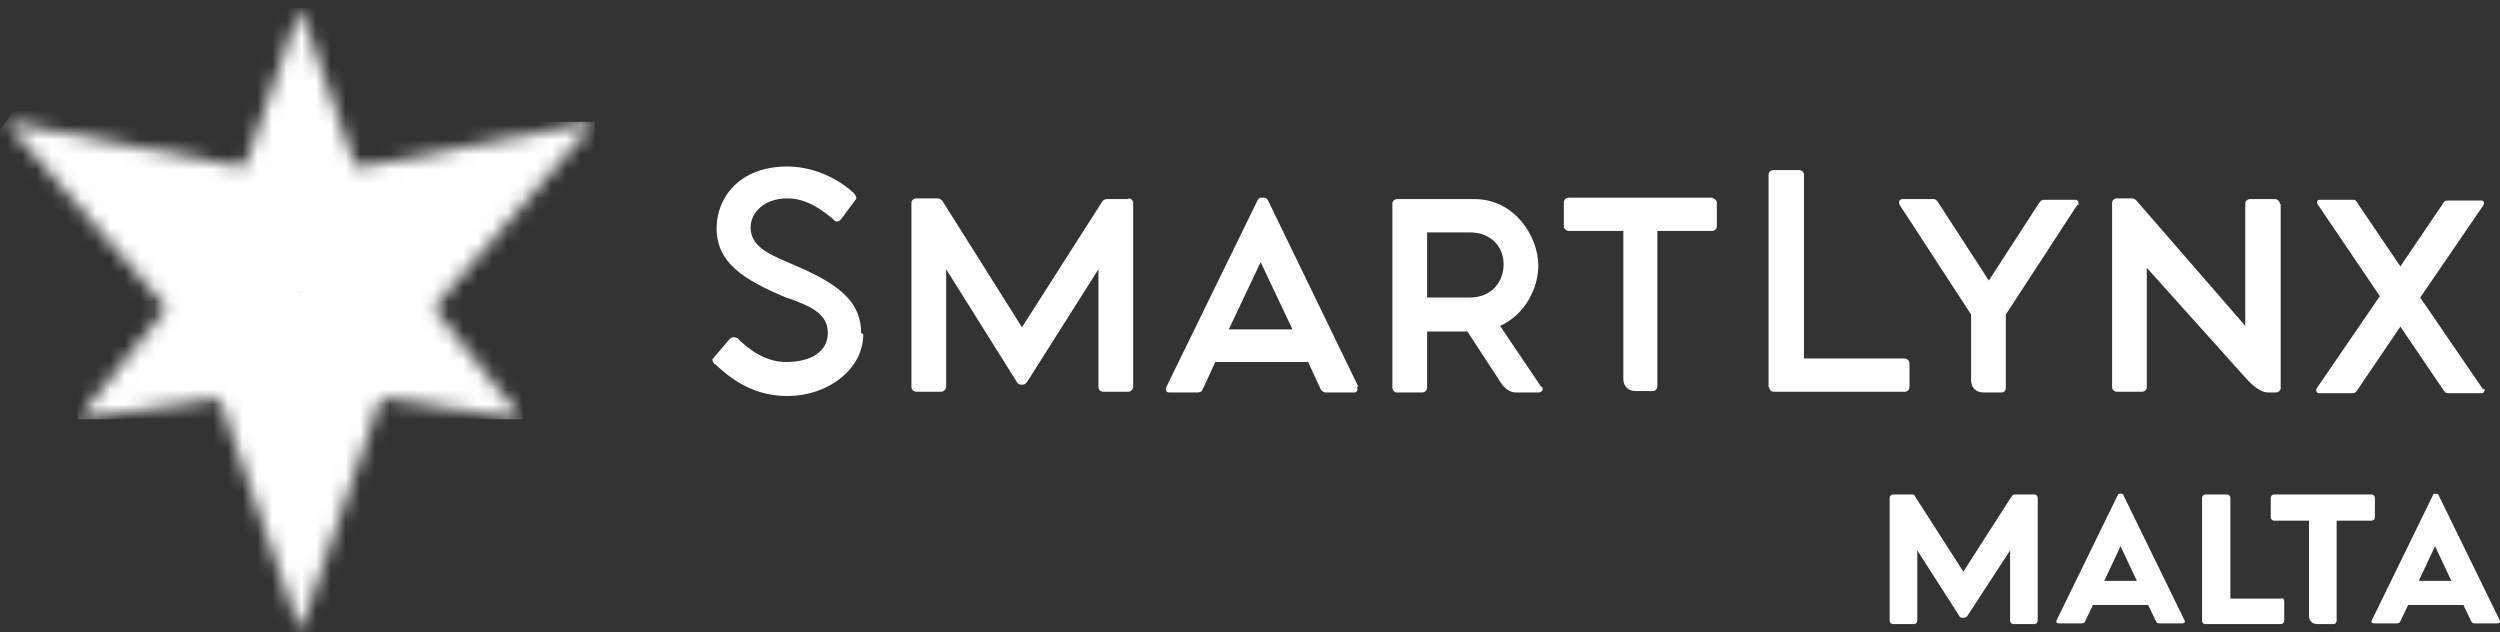
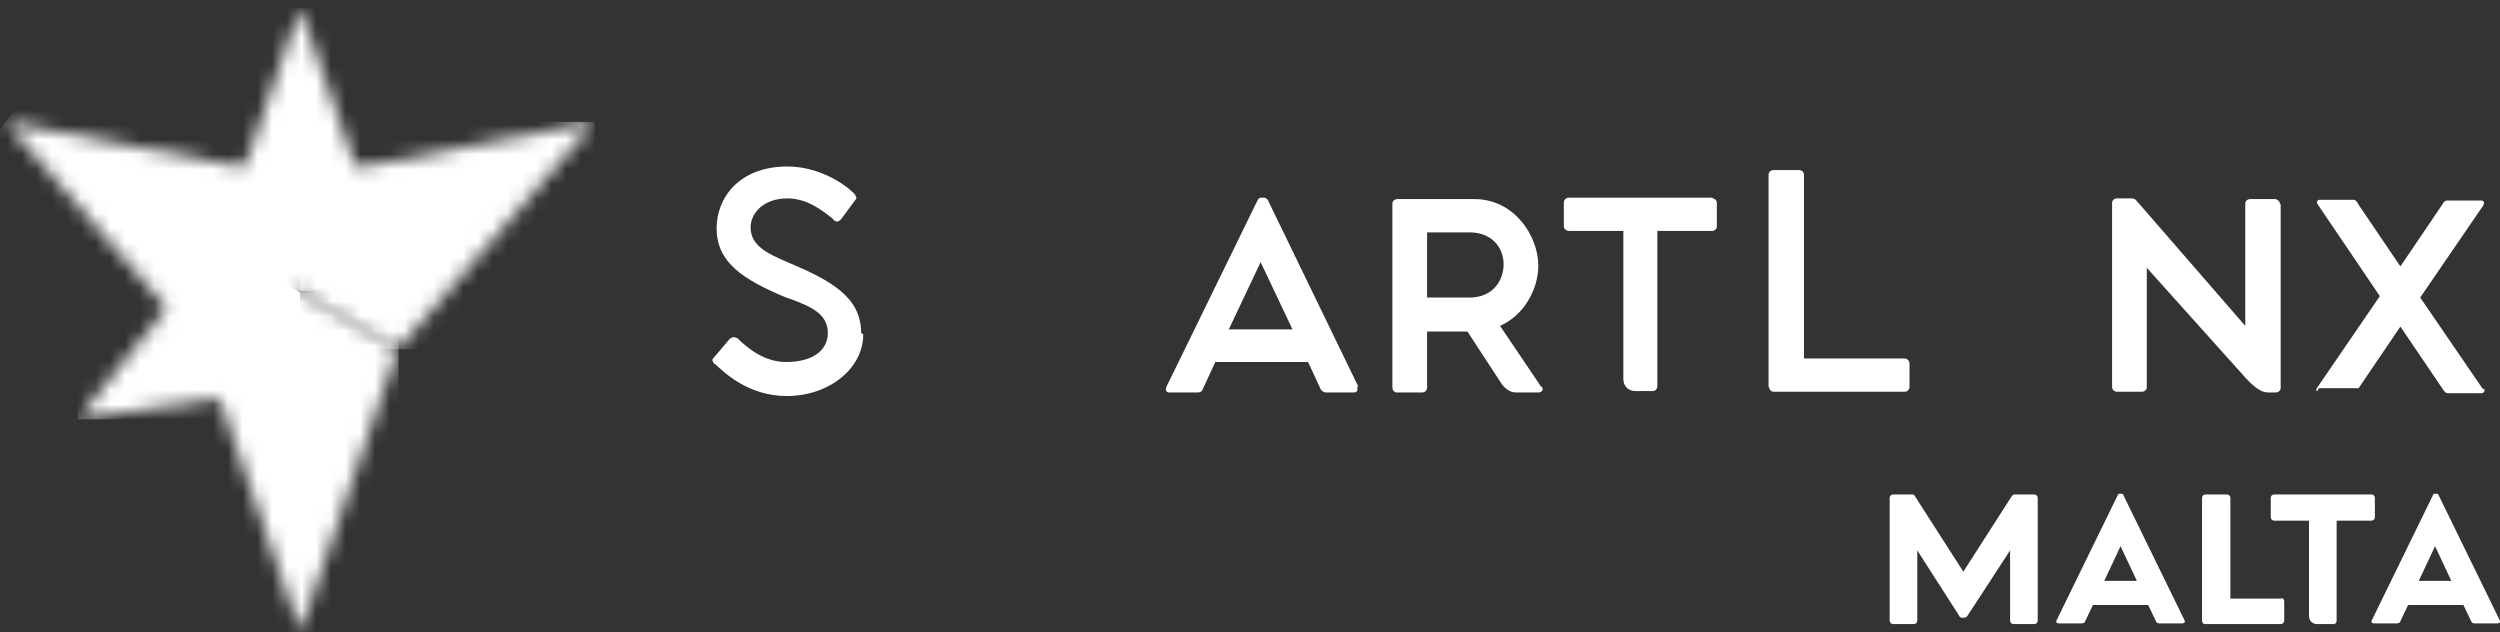
<svg xmlns="http://www.w3.org/2000/svg" width="170" height="43" viewBox="0 0 170 43" fill="none">
  <rect x="0" y="0" width="170" height="43" fill="#333333" stroke="none" />
  <path d="M58.701 22.738C58.701 25.05 56.389 26.929 53.499 26.929C50.85 26.929 49.212 25.291 48.634 24.761H48.586C48.441 24.568 48.441 24.52 48.441 24.472C48.441 24.472 48.441 24.424 48.49 24.376L49.597 23.075C49.694 22.979 49.79 22.931 49.886 22.931C49.983 22.931 50.031 22.931 50.031 22.979H50.127C50.802 23.653 51.958 24.617 53.451 24.617C55.233 24.617 56.293 23.846 56.293 22.642C56.293 21.341 55.137 20.86 53.884 20.378C53.74 20.33 53.595 20.282 53.451 20.233C50.465 18.981 48.73 17.825 48.73 15.513C48.73 13.49 50.224 11.322 53.547 11.322C55.667 11.322 57.401 12.478 58.075 13.153C58.171 13.297 58.316 13.442 58.171 13.586L57.208 14.887C57.015 15.127 56.823 15.079 56.726 14.983L56.582 14.838C55.907 14.309 54.896 13.49 53.547 13.49C51.91 13.49 51.042 14.501 51.042 15.465C51.042 16.717 52.199 17.247 53.547 17.825C56.389 19.029 58.557 20.137 58.557 22.642" fill="white" />
-   <path d="M76.718 13.489C76.91 13.489 77.055 13.634 77.055 13.778V26.302C77.055 26.446 76.91 26.639 76.718 26.639H75.032C74.839 26.639 74.695 26.495 74.695 26.302V18.306L69.878 25.916C69.782 26.061 69.685 26.157 69.541 26.157H69.445C69.3 26.157 69.204 26.109 69.107 25.916L64.339 18.306V26.302C64.339 26.446 64.194 26.639 64.002 26.639H62.316C62.123 26.639 61.978 26.495 61.978 26.302V13.778C61.978 13.634 62.123 13.489 62.316 13.489H63.713C63.857 13.489 64.002 13.537 64.098 13.682L69.493 22.256L74.936 13.73C75.032 13.586 75.128 13.537 75.321 13.537H76.718V13.489Z" fill="white" />
  <path d="M92.274 26.302C92.371 26.495 92.274 26.688 92.082 26.688H90.155C90.01 26.688 89.914 26.591 89.818 26.495L88.951 24.616H82.641L81.774 26.495C81.725 26.639 81.581 26.688 81.436 26.688H79.51C79.317 26.688 79.221 26.543 79.317 26.302L85.531 13.586C85.579 13.49 85.675 13.441 85.772 13.441H85.964C86.061 13.441 86.109 13.49 86.205 13.586L92.371 26.302H92.274ZM87.891 22.401L85.723 17.825L83.556 22.401H87.891Z" fill="white" />
  <path d="M104.846 26.302C104.991 26.495 104.846 26.688 104.605 26.688H103.064C102.582 26.688 102.197 26.254 102.052 26.014L99.788 22.546H97.043V26.351C97.043 26.543 96.898 26.688 96.706 26.688H94.972C94.827 26.688 94.683 26.543 94.683 26.351V13.827C94.683 13.683 94.827 13.538 95.02 13.538H100.27C102.967 13.538 104.605 16.043 104.605 18.066C104.605 19.655 103.642 21.438 102.004 22.16L104.798 26.302H104.846ZM97.043 20.233H99.933C101.474 20.233 102.245 19.125 102.245 17.97C102.245 16.862 101.474 15.802 99.933 15.802H97.043V20.282V20.233Z" fill="white" />
  <path d="M116.456 13.49C116.601 13.49 116.745 13.634 116.745 13.779V15.416C116.745 15.561 116.601 15.705 116.408 15.705H112.699V26.254C112.699 26.447 112.554 26.591 112.41 26.591H111.206C110.676 26.591 110.387 26.206 110.387 25.772V15.705H106.678C106.533 15.705 106.341 15.561 106.341 15.416V13.779C106.341 13.586 106.485 13.441 106.678 13.441H116.456V13.49Z" fill="white" />
  <path d="M120.262 26.351V11.9C120.262 11.659 120.454 11.563 120.599 11.563H122.333C122.477 11.563 122.67 11.659 122.67 11.9V24.376H129.462C129.703 24.376 129.847 24.52 129.847 24.761V26.302C129.847 26.447 129.751 26.64 129.51 26.64H120.647C120.406 26.64 120.31 26.495 120.31 26.302" fill="white" />
-   <path d="M141.261 13.923L136.396 21.389V26.351C136.396 26.543 136.299 26.688 136.107 26.688H134.854C134.325 26.688 134.036 26.302 134.036 25.869V21.389L129.171 13.923C129.074 13.731 129.171 13.538 129.363 13.538H131.483C131.675 13.538 131.724 13.683 131.868 13.875L135.24 19.077L138.611 13.875C138.708 13.731 138.804 13.586 138.997 13.586H141.116C141.309 13.586 141.405 13.779 141.309 13.972" fill="white" />
  <path d="M155.086 13.875V26.398C155.086 26.543 154.941 26.687 154.749 26.687H154.219C153.785 26.687 153.304 26.35 152.726 25.724L145.982 18.21V26.35C145.982 26.495 145.838 26.639 145.645 26.639H143.959C143.767 26.639 143.622 26.495 143.622 26.302V13.778C143.622 13.634 143.767 13.489 143.959 13.489H144.923C145.115 13.489 145.212 13.537 145.356 13.73L152.678 22.16V13.826C152.678 13.682 152.822 13.537 153.015 13.537H154.701C154.845 13.537 155.038 13.682 155.038 13.875" fill="white" />
-   <path d="M168.909 26.399C169.006 26.543 168.909 26.736 168.765 26.736H166.453C166.26 26.736 166.212 26.591 166.067 26.399L163.226 22.208L160.384 26.399C160.287 26.543 160.191 26.736 159.998 26.736H157.686C157.542 26.736 157.445 26.543 157.542 26.399L161.829 20.137L157.59 13.875C157.494 13.73 157.59 13.586 157.734 13.586H160.046C160.191 13.586 160.287 13.73 160.384 13.923L163.226 18.114L166.067 13.923C166.164 13.73 166.26 13.634 166.405 13.634H168.717C168.909 13.634 168.957 13.779 168.861 13.971L164.574 20.233L168.861 26.495L168.909 26.399Z" fill="white" />
+   <path d="M168.909 26.399C169.006 26.543 168.909 26.736 168.765 26.736H166.453C166.26 26.736 166.212 26.591 166.067 26.399L163.226 22.208L160.384 26.399H157.686C157.542 26.736 157.445 26.543 157.542 26.399L161.829 20.137L157.59 13.875C157.494 13.73 157.59 13.586 157.734 13.586H160.046C160.191 13.586 160.287 13.73 160.384 13.923L163.226 18.114L166.067 13.923C166.164 13.73 166.26 13.634 166.405 13.634H168.717C168.909 13.634 168.957 13.779 168.861 13.971L164.574 20.233L168.861 26.495L168.909 26.399Z" fill="white" />
  <mask id="mask0_722_4002" style="mask-type:luminance" maskUnits="userSpaceOnUse" x="14" y="0" width="12" height="20">
    <path d="M14.823 16.572L20.411 19.799L25.998 16.572L20.411 0.532L14.823 16.572Z" fill="white" />
  </mask>
  <g mask="url(#mask0_722_4002)">
    <path d="M25.95 0.532H14.823V19.799H25.95V0.532Z" fill="url(#paint0_linear_722_4002)" />
  </g>
  <mask id="mask1_722_4002" style="mask-type:luminance" maskUnits="userSpaceOnUse" x="20" y="16" width="16" height="13">
-     <path d="M20.406 19.798V26.204L35.531 28.516L25.994 16.571L20.406 19.798Z" fill="white" />
-   </mask>
+     </mask>
  <g mask="url(#mask1_722_4002)">
    <path d="M35.531 16.571H20.406V28.516H35.531V16.571Z" fill="url(#paint1_linear_722_4002)" />
  </g>
  <mask id="mask2_722_4002" style="mask-type:luminance" maskUnits="userSpaceOnUse" x="5" y="16" width="16" height="13">
    <path d="M14.822 16.571L5.285 28.516L20.41 26.204V19.798L14.822 16.571Z" fill="white" />
  </mask>
  <g mask="url(#mask2_722_4002)">
    <path d="M20.41 16.571H5.285V28.516H20.41V16.571Z" fill="url(#paint2_linear_722_4002)" />
  </g>
  <mask id="mask3_722_4002" style="mask-type:luminance" maskUnits="userSpaceOnUse" x="20" y="8" width="21" height="16">
    <path d="M20.406 12.14V19.895L27.053 23.748L40.444 8.286L20.406 12.14Z" fill="white" />
  </mask>
  <g mask="url(#mask3_722_4002)">
    <path d="M40.444 8.286H20.406V23.748H40.444V8.286Z" fill="url(#paint3_linear_722_4002)" />
  </g>
  <mask id="mask4_722_4002" style="mask-type:luminance" maskUnits="userSpaceOnUse" x="0" y="8" width="21" height="16">
    <path d="M13.762 23.75L20.409 19.896V12.141L0.371 8.288L13.762 23.75Z" fill="white" />
  </mask>
  <g mask="url(#mask4_722_4002)">
    <path d="M6.975 -1.117L-6.895 18.69L13.82 33.195L27.689 13.388L6.975 -1.117Z" fill="url(#paint4_linear_722_4002)" />
  </g>
  <mask id="mask5_722_4002" style="mask-type:luminance" maskUnits="userSpaceOnUse" x="13" y="19" width="15" height="24">
    <path d="M20.409 19.895L13.762 23.749L20.409 42.968L27.056 23.749L20.409 19.895Z" fill="white" />
  </mask>
  <g mask="url(#mask5_722_4002)">
    <path d="M27.104 19.895H13.762V42.968H27.104V19.895Z" fill="url(#paint5_linear_722_4002)" />
  </g>
-   <path d="M27.105 16.043L20.41 19.896V27.603V27.651L23.734 21.823L27.105 16.043Z" fill="white" />
-   <path d="M20.407 16.043H13.712L20.407 19.896L27.103 16.043H20.407Z" fill="white" />
  <path d="M13.712 16.043L17.084 21.823L20.407 27.603V19.896L13.712 16.043Z" fill="white" />
  <path d="M138.323 33.623C138.468 33.623 138.564 33.719 138.564 33.864V42.197C138.564 42.341 138.468 42.438 138.323 42.438H136.926C136.782 42.438 136.686 42.341 136.686 42.197V37.428L133.796 41.86C133.747 41.956 133.651 42.004 133.555 42.004H133.458C133.362 42.004 133.266 42.004 133.218 41.86L130.376 37.428V42.197C130.376 42.341 130.279 42.438 130.135 42.438H128.738C128.593 42.438 128.497 42.341 128.497 42.197V33.864C128.497 33.719 128.593 33.623 128.738 33.623H129.99C130.087 33.623 130.183 33.623 130.231 33.767L133.507 38.873L136.782 33.767C136.83 33.671 136.926 33.623 137.023 33.623H138.275H138.323Z" fill="white" />
  <path d="M148.533 42.15C148.63 42.294 148.533 42.39 148.389 42.39H146.847C146.703 42.39 146.655 42.342 146.606 42.246L146.077 41.138H142.32L141.79 42.246C141.79 42.342 141.645 42.39 141.549 42.39H140.007C139.863 42.39 139.767 42.294 139.863 42.15L144.005 33.672C144.005 33.576 144.102 33.576 144.15 33.576H144.246C144.294 33.576 144.391 33.576 144.391 33.672L148.533 42.15ZM145.306 39.5L144.198 37.14L143.09 39.5H145.306Z" fill="white" />
  <path d="M155.086 40.656C155.23 40.656 155.327 40.752 155.327 40.896V42.197C155.327 42.341 155.23 42.438 155.086 42.438H149.932C149.836 42.438 149.739 42.341 149.739 42.197V33.864C149.739 33.719 149.836 33.623 149.98 33.623H151.425C151.57 33.623 151.666 33.719 151.666 33.864V40.704H155.182L155.086 40.656Z" fill="white" />
  <path d="M161.251 33.623C161.395 33.623 161.492 33.719 161.492 33.864V35.164C161.492 35.309 161.395 35.405 161.251 35.405H158.891V42.197C158.891 42.341 158.794 42.438 158.698 42.438H157.59C157.205 42.438 157.012 42.197 157.012 41.86V35.405H154.652C154.507 35.405 154.411 35.309 154.411 35.164V33.864C154.411 33.719 154.507 33.623 154.652 33.623H161.203H161.251Z" fill="white" />
  <path d="M169.968 42.15C170.064 42.294 169.968 42.39 169.823 42.39H168.282C168.137 42.39 168.089 42.342 168.041 42.246L167.511 41.138H163.754L163.224 42.246C163.224 42.342 163.08 42.39 162.983 42.39H161.442C161.298 42.39 161.201 42.294 161.298 42.15L165.44 33.672C165.44 33.576 165.536 33.576 165.584 33.576H165.681C165.729 33.576 165.777 33.576 165.825 33.672L169.968 42.15ZM166.692 39.5L165.584 37.14L164.477 39.5H166.692Z" fill="white" />
  <defs>
    <linearGradient id="paint0_linear_722_4002" x1="22.145" y1="16.741" x2="22.145" y2="-3.254" gradientUnits="userSpaceOnUse">
      <stop stop-color="white" />
      <stop offset="0.2" stop-color="white" />
      <stop offset="0.3" stop-color="white" />
      <stop offset="0.4" stop-color="white" />
      <stop offset="0.6" stop-color="white" />
      <stop offset="1" stop-color="white" />
    </linearGradient>
    <linearGradient id="paint1_linear_722_4002" x1="17.767" y1="21.985" x2="33.479" y2="21.985" gradientUnits="userSpaceOnUse">
      <stop stop-color="white" />
      <stop offset="0.2" stop-color="white" />
      <stop offset="0.5" stop-color="white" />
      <stop offset="0.8" stop-color="white" />
      <stop offset="1" stop-color="white" />
    </linearGradient>
    <linearGradient id="paint2_linear_722_4002" x1="19.278" y1="22.375" x2="5.839" y2="22.375" gradientUnits="userSpaceOnUse">
      <stop stop-color="white" />
      <stop offset="0.1" stop-color="white" />
      <stop offset="0.5" stop-color="white" />
      <stop offset="0.8" stop-color="white" />
      <stop offset="1" stop-color="white" />
    </linearGradient>
    <linearGradient id="paint3_linear_722_4002" x1="20.411" y1="15.14" x2="41.215" y2="15.14" gradientUnits="userSpaceOnUse">
      <stop stop-color="white" />
      <stop offset="1" stop-color="white" />
    </linearGradient>
    <linearGradient id="paint4_linear_722_4002" x1="19.529" y1="23.674" x2="-0.109" y2="9.923" gradientUnits="userSpaceOnUse">
      <stop stop-color="white" />
      <stop offset="1" stop-color="white" />
    </linearGradient>
    <linearGradient id="paint5_linear_722_4002" x1="22.48" y1="40.463" x2="22.48" y2="16.524" gradientUnits="userSpaceOnUse">
      <stop stop-color="white" />
      <stop offset="1" stop-color="white" />
    </linearGradient>
  </defs>
</svg>